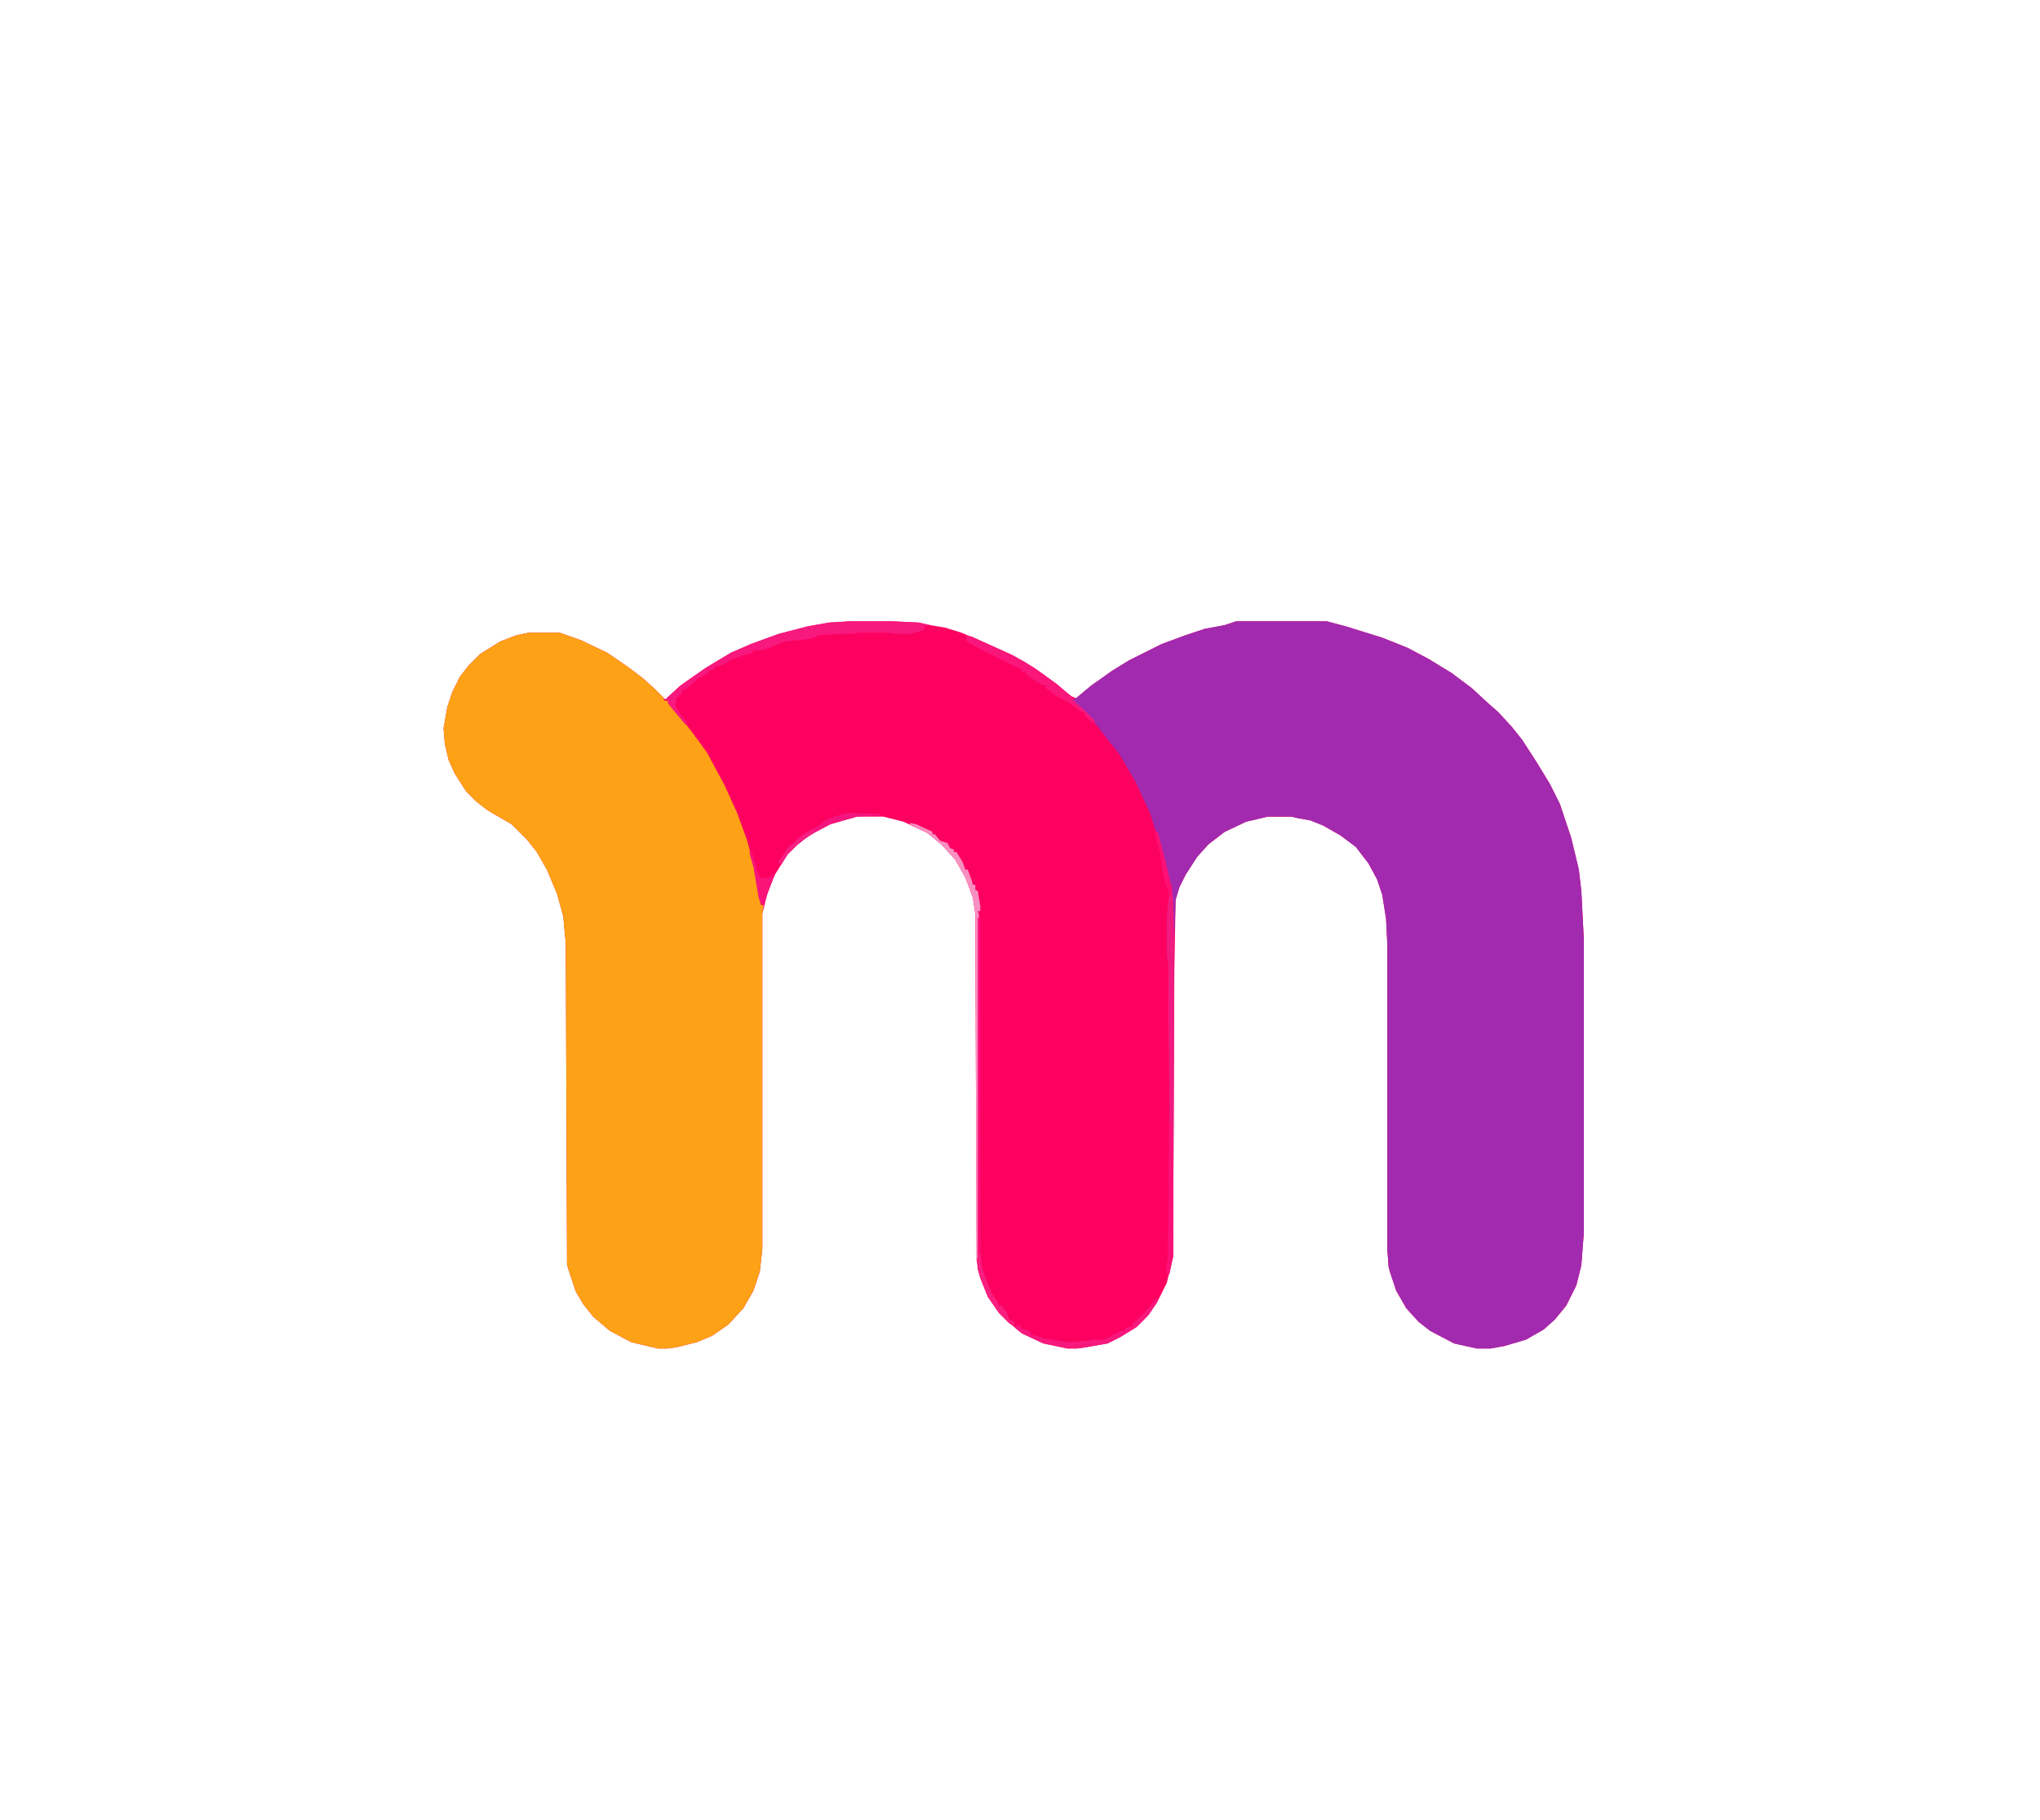
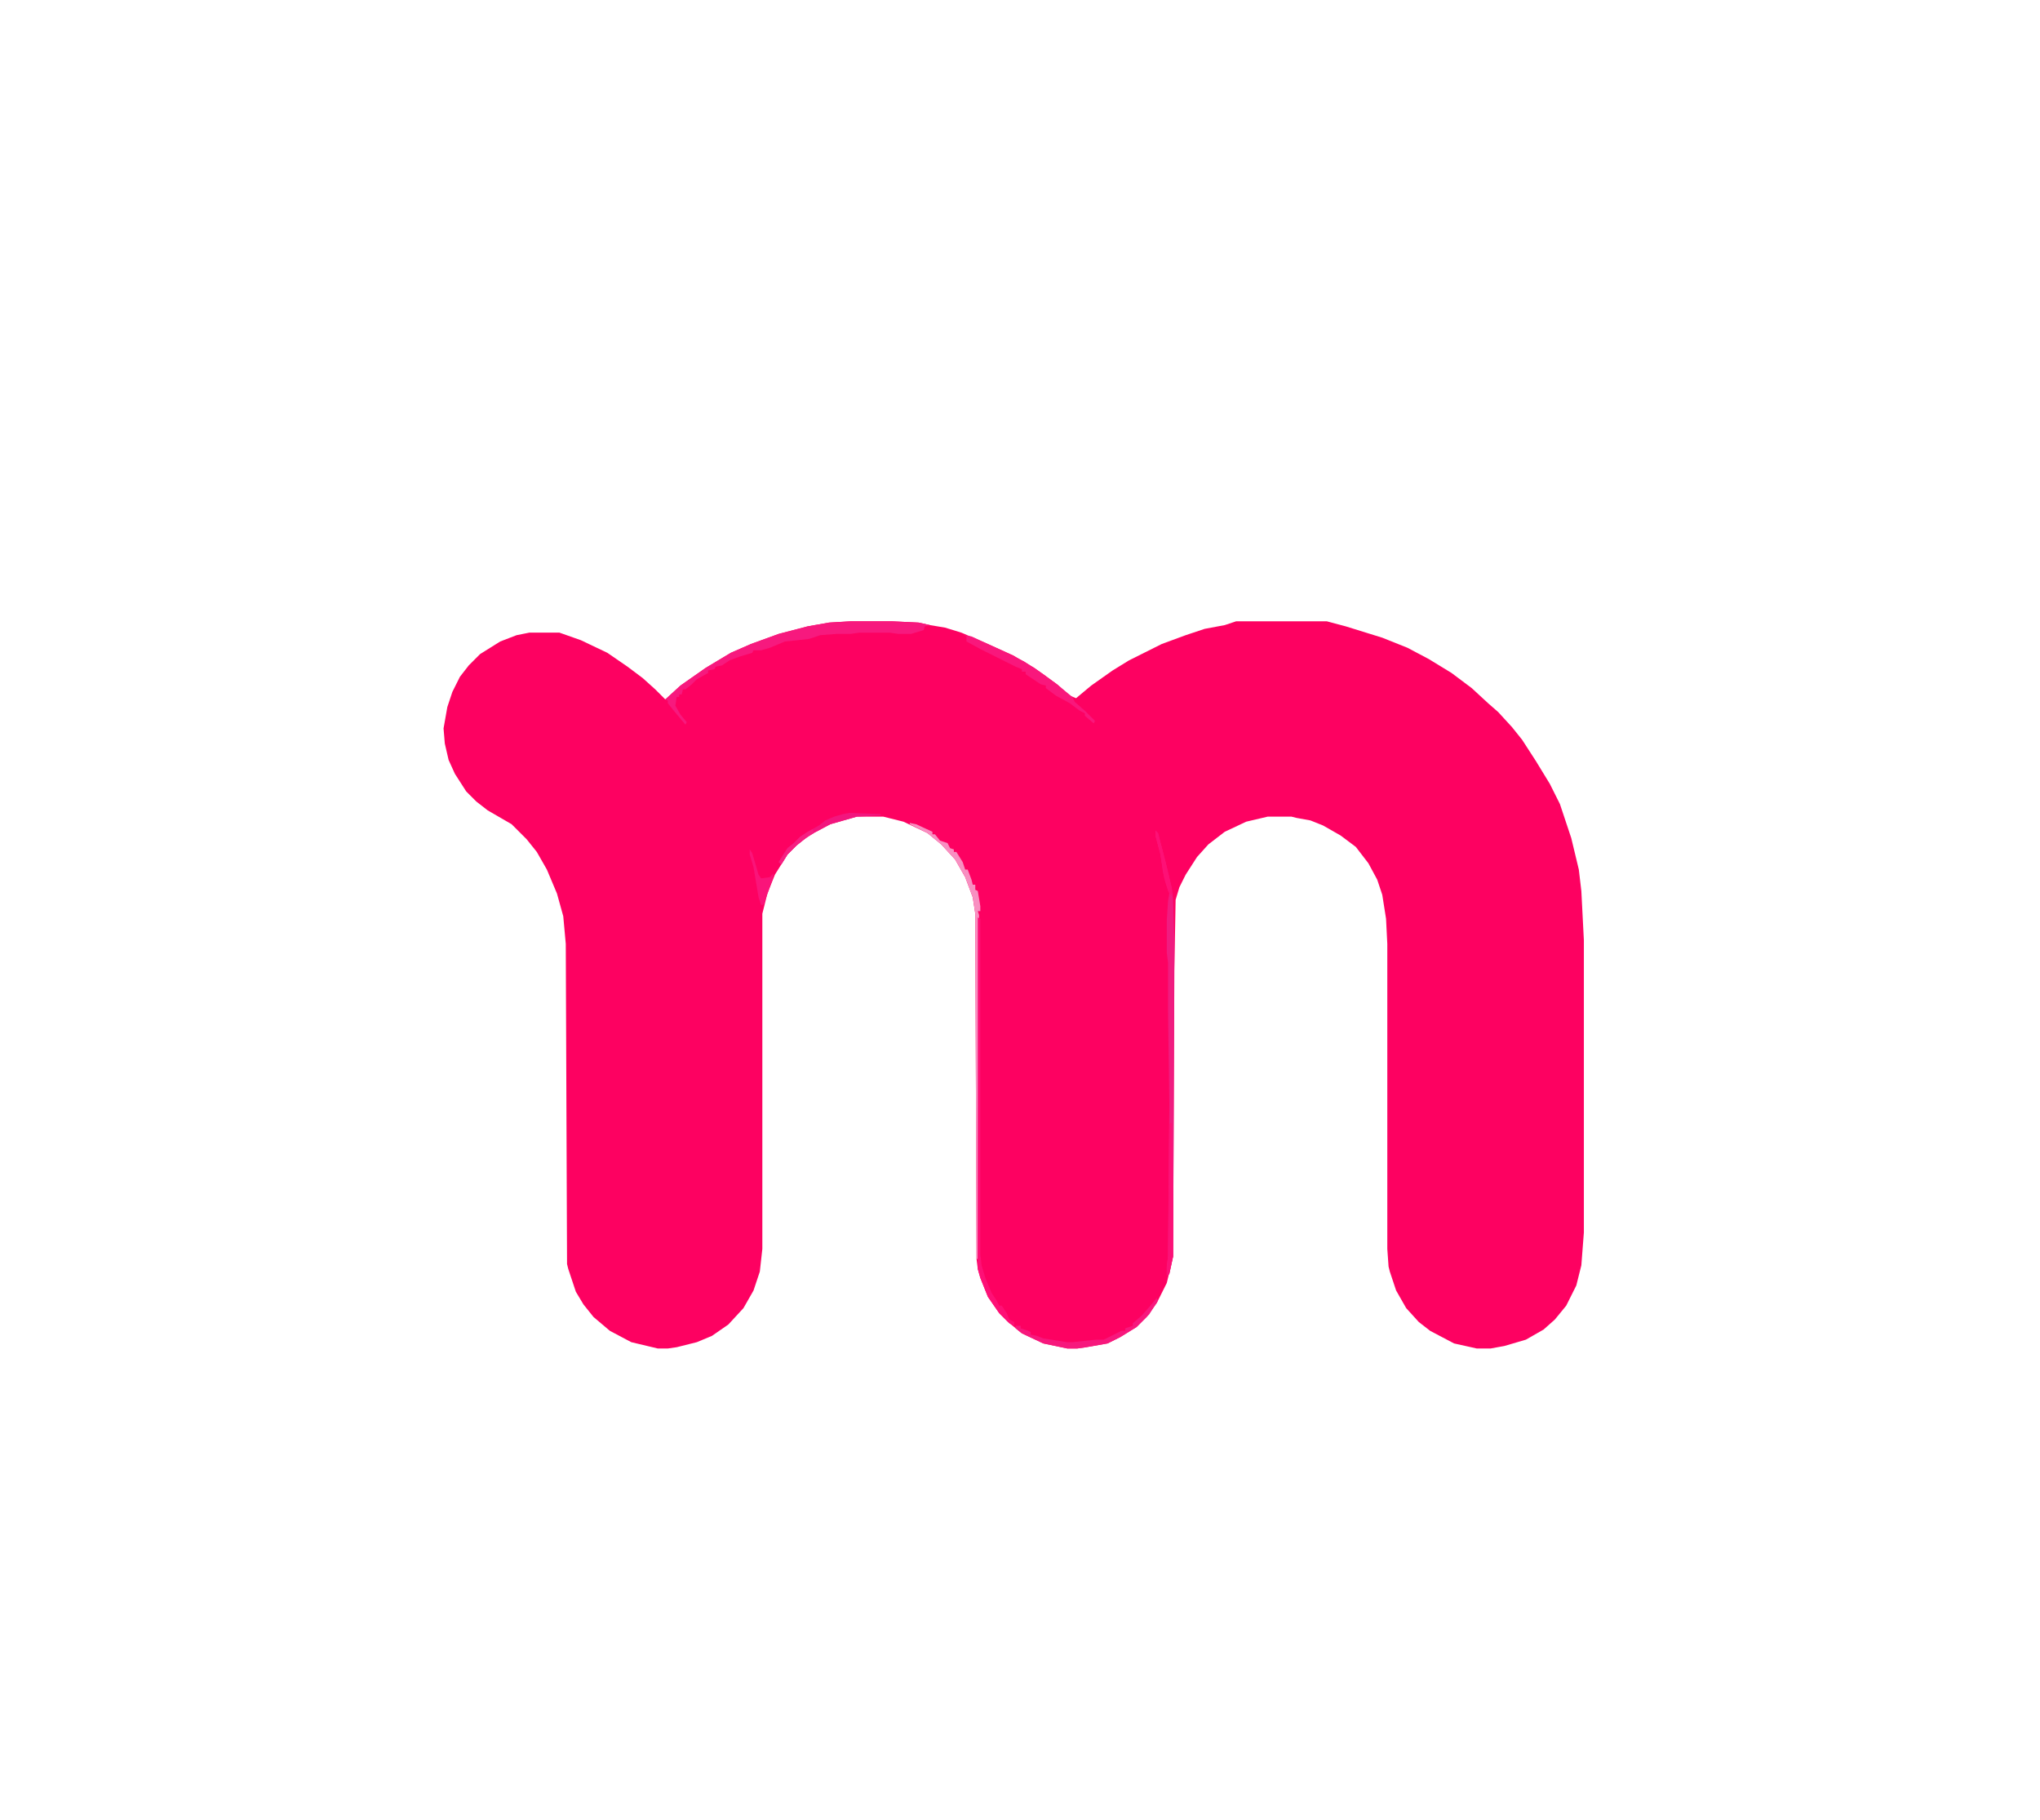
<svg xmlns="http://www.w3.org/2000/svg" version="1.1" viewBox="0 0 1619 1444" width="1619" height="1444">
  <path transform="translate(675,493)" d="m0 0h33l21 1 9 2 12 2 13 4 21 9 20 9 17 10 18 13 10 9 5 2 12-10 17-12 13-8 26-13 19-7 15-5 16-3 9-3h72l15 4 29 9 20 8 17 9 18 11 16 12 13 12 8 7 11 12 8 10 11 17 11 18 8 16 9 27 6 25 2 17 2 39v232l-2 26-4 16-8 16-9 11-9 8-14 8-17 5-11 2h-11l-18-4-19-10-9-7-10-11-8-14-5-15-1-4-1-14v-242l-1-20-3-19-4-12-7-13-10-13-12-9-14-8-10-4-11-2-4-1h-19l-17 4-17 8-13 10-9 10-9 14-5 10-3 10-1 56-1 227-5 21-8 16-8 11-8 8-13 8-10 5-17 3-7 1h-8l-19-4-17-8-11-9-7-7-9-13-6-15-2-7-1-8-1-274-2-13-6-16-8-14-11-12-11-9-19-9-16-4h-21l-21 6-17 9-10 8-7 7-10 16-6 15-4 16v266l-2 18-5 15-8 14-12 13-13 9-12 5-16 4-7 1h-8l-21-5-17-9-13-11-8-10-6-10-6-18-1-4-1-254-2-22-5-18-8-19-8-14-8-10-12-12-19-11-9-7-8-8-9-14-5-11-3-13-1-12 3-17 4-12 6-12 7-9 9-9 16-10 13-5 10-2h24l17 6 21 10 16 11 12 9 10 9 8 8 12-11 20-14 20-12 16-7 22-8 23-6 17-3z" fill="#FD0161" />
-   <path transform="translate(981,493)" d="m0 0h72l15 4 29 9 20 8 17 9 18 11 16 12 13 12 8 7 11 12 8 10 11 17 11 18 8 16 9 27 6 25 2 17 2 39v232l-2 26-4 16-8 16-9 11-9 8-14 8-17 5-11 2h-11l-18-4-19-10-9-7-10-11-8-14-5-15-1-4-1-14v-242l-1-20-3-19-4-12-7-13-10-13-12-9-14-8-10-4-11-2-4-1h-19l-17 4-17 8-13 10-9 10-9 14-5 10-3 10-1 31h-1l-1-31-2-12-7-30-8-26-12-26-13-22-8-10-10-13-9-10-11-10 4-1 12-10 17-12 13-8 26-13 19-7 15-5 16-3z" fill="#A22AAE" />
-   <path transform="translate(420,502)" d="m0 0h24l17 6 21 10 16 11 12 9 10 9 7 7v2h3l20 26 11 15 14 26 10 22 8 22 7 26 4 25h2l-1 7v266l-2 18-5 15-8 14-12 13-13 9-12 5-16 4-7 1h-8l-21-5-17-9-13-11-8-10-6-10-6-18-1-4-1-254-2-22-5-18-8-19-8-14-8-10-12-12-19-11-9-7-8-8-9-14-5-11-3-13-1-12 3-17 4-12 6-12 7-9 9-9 16-10 13-5z" fill="#FDA116" />
  <path transform="translate(675,493)" d="m0 0h33l21 1 9 2-4 1-1 3-10 3h-3-7l-7-1h-24l-7 1h-11l-13 1-9 3-9 1-10 1-12 5-7 2h-6l-1 2-10 3-8 3-6 4-5 1-1 2-5 1v2l-9 5-4 4-5 4h-2l-1 4h-2v2h-2l-1 7 4 7 5 6-1 2-10-12-4-5v-2l-2-1 12-11 20-14 20-12 16-7 22-8 23-6 17-3z" fill="#F7197E" />
  <path transform="translate(917,659)" d="m0 0 2 2 6 23 5 21 1 9 1 31-1 252-3 14-2 1v-7l1-8 1-121-1-74v-38l-1-8v-26l1-15 1-6-3-9-2-8-2-14-4-15z" fill="#F01B80" />
  <path transform="translate(765,504)" d="m0 0 6 1 26 12 16 8 15 10 12 9 11 9 2 4 8 7 8 8-1 2-7-6v-2l-4-2-8-6-11-6-8-6v-2l-4-1-12-8v-2h-3v-2l-5-2-28-14-11-6v-4z" fill="#F9177C" />
  <path transform="translate(722,653)" d="m0 0 5 1 13 6v2h2l4 5 6 2 2 4 3 1v2h2l5 8 2 6h2l3 8 1 4h2v4l2 1 2 12v4h-2l1 3-1 273h-1l-1-274-2-13-6-16-8-14-11-12-11-9-14-7z" fill="#F88FC1" />
  <path transform="translate(776,728)" d="m0 0 2 1v266l1 9 3 10 5 12 4 6 2 4h2l4 6 2 5 4 2v3l-4-2-8-8-9-13-6-15-2-7z" fill="#FE1076" />
  <path transform="translate(918,1030)" d="m0 0 1 2-7 11-10 10-13 8-10 5-17 3-7 1h-8l-19-4-17-8-5-4v-2h4v2l6 2 2 1v2l5 1 5 2 19 3h4l19-2h6l14-7h3v-2l6-2v-2l7-6 7-8z" fill="#F7187D" />
  <path transform="translate(929,891)" d="m0 0h1l1 60v46l-3 14-2 1v-7l1-8 1-105z" fill="#FC1177" />
  <path transform="translate(674,645)" d="m0 0 25 1v1l-19 1-21 6-17 9-10 8-7 7-5 8-2-2 7-11 5-4 5-5 6-4 9-5 5-4 7-3 7-2z" fill="#F2167E" />
-   <path transform="translate(776,995)" d="m0 0h2l1 9 3 10 5 12 4 6 2 4h2l4 6 2 5 4 2v3l-4-2-8-8-9-13-6-15-2-7z" fill="#F81F80" />
  <path transform="translate(595,674)" d="m0 0 2 3 5 17 2 3 7-1 3-3-1 5-7 20h-2l-2-6-4-24-3-10z" fill="#FA147A" />
  <path transform="translate(917,659)" d="m0 0 2 2 6 23 5 21v6l-3-4-3-10-3-19-4-15z" fill="#FE1076" />
  <path transform="translate(645,658)" d="m0 0 1 3-11 7-10 10-5 8-2-2 7-11 5-4 5-5 6-4z" fill="#F61F82" />
</svg>